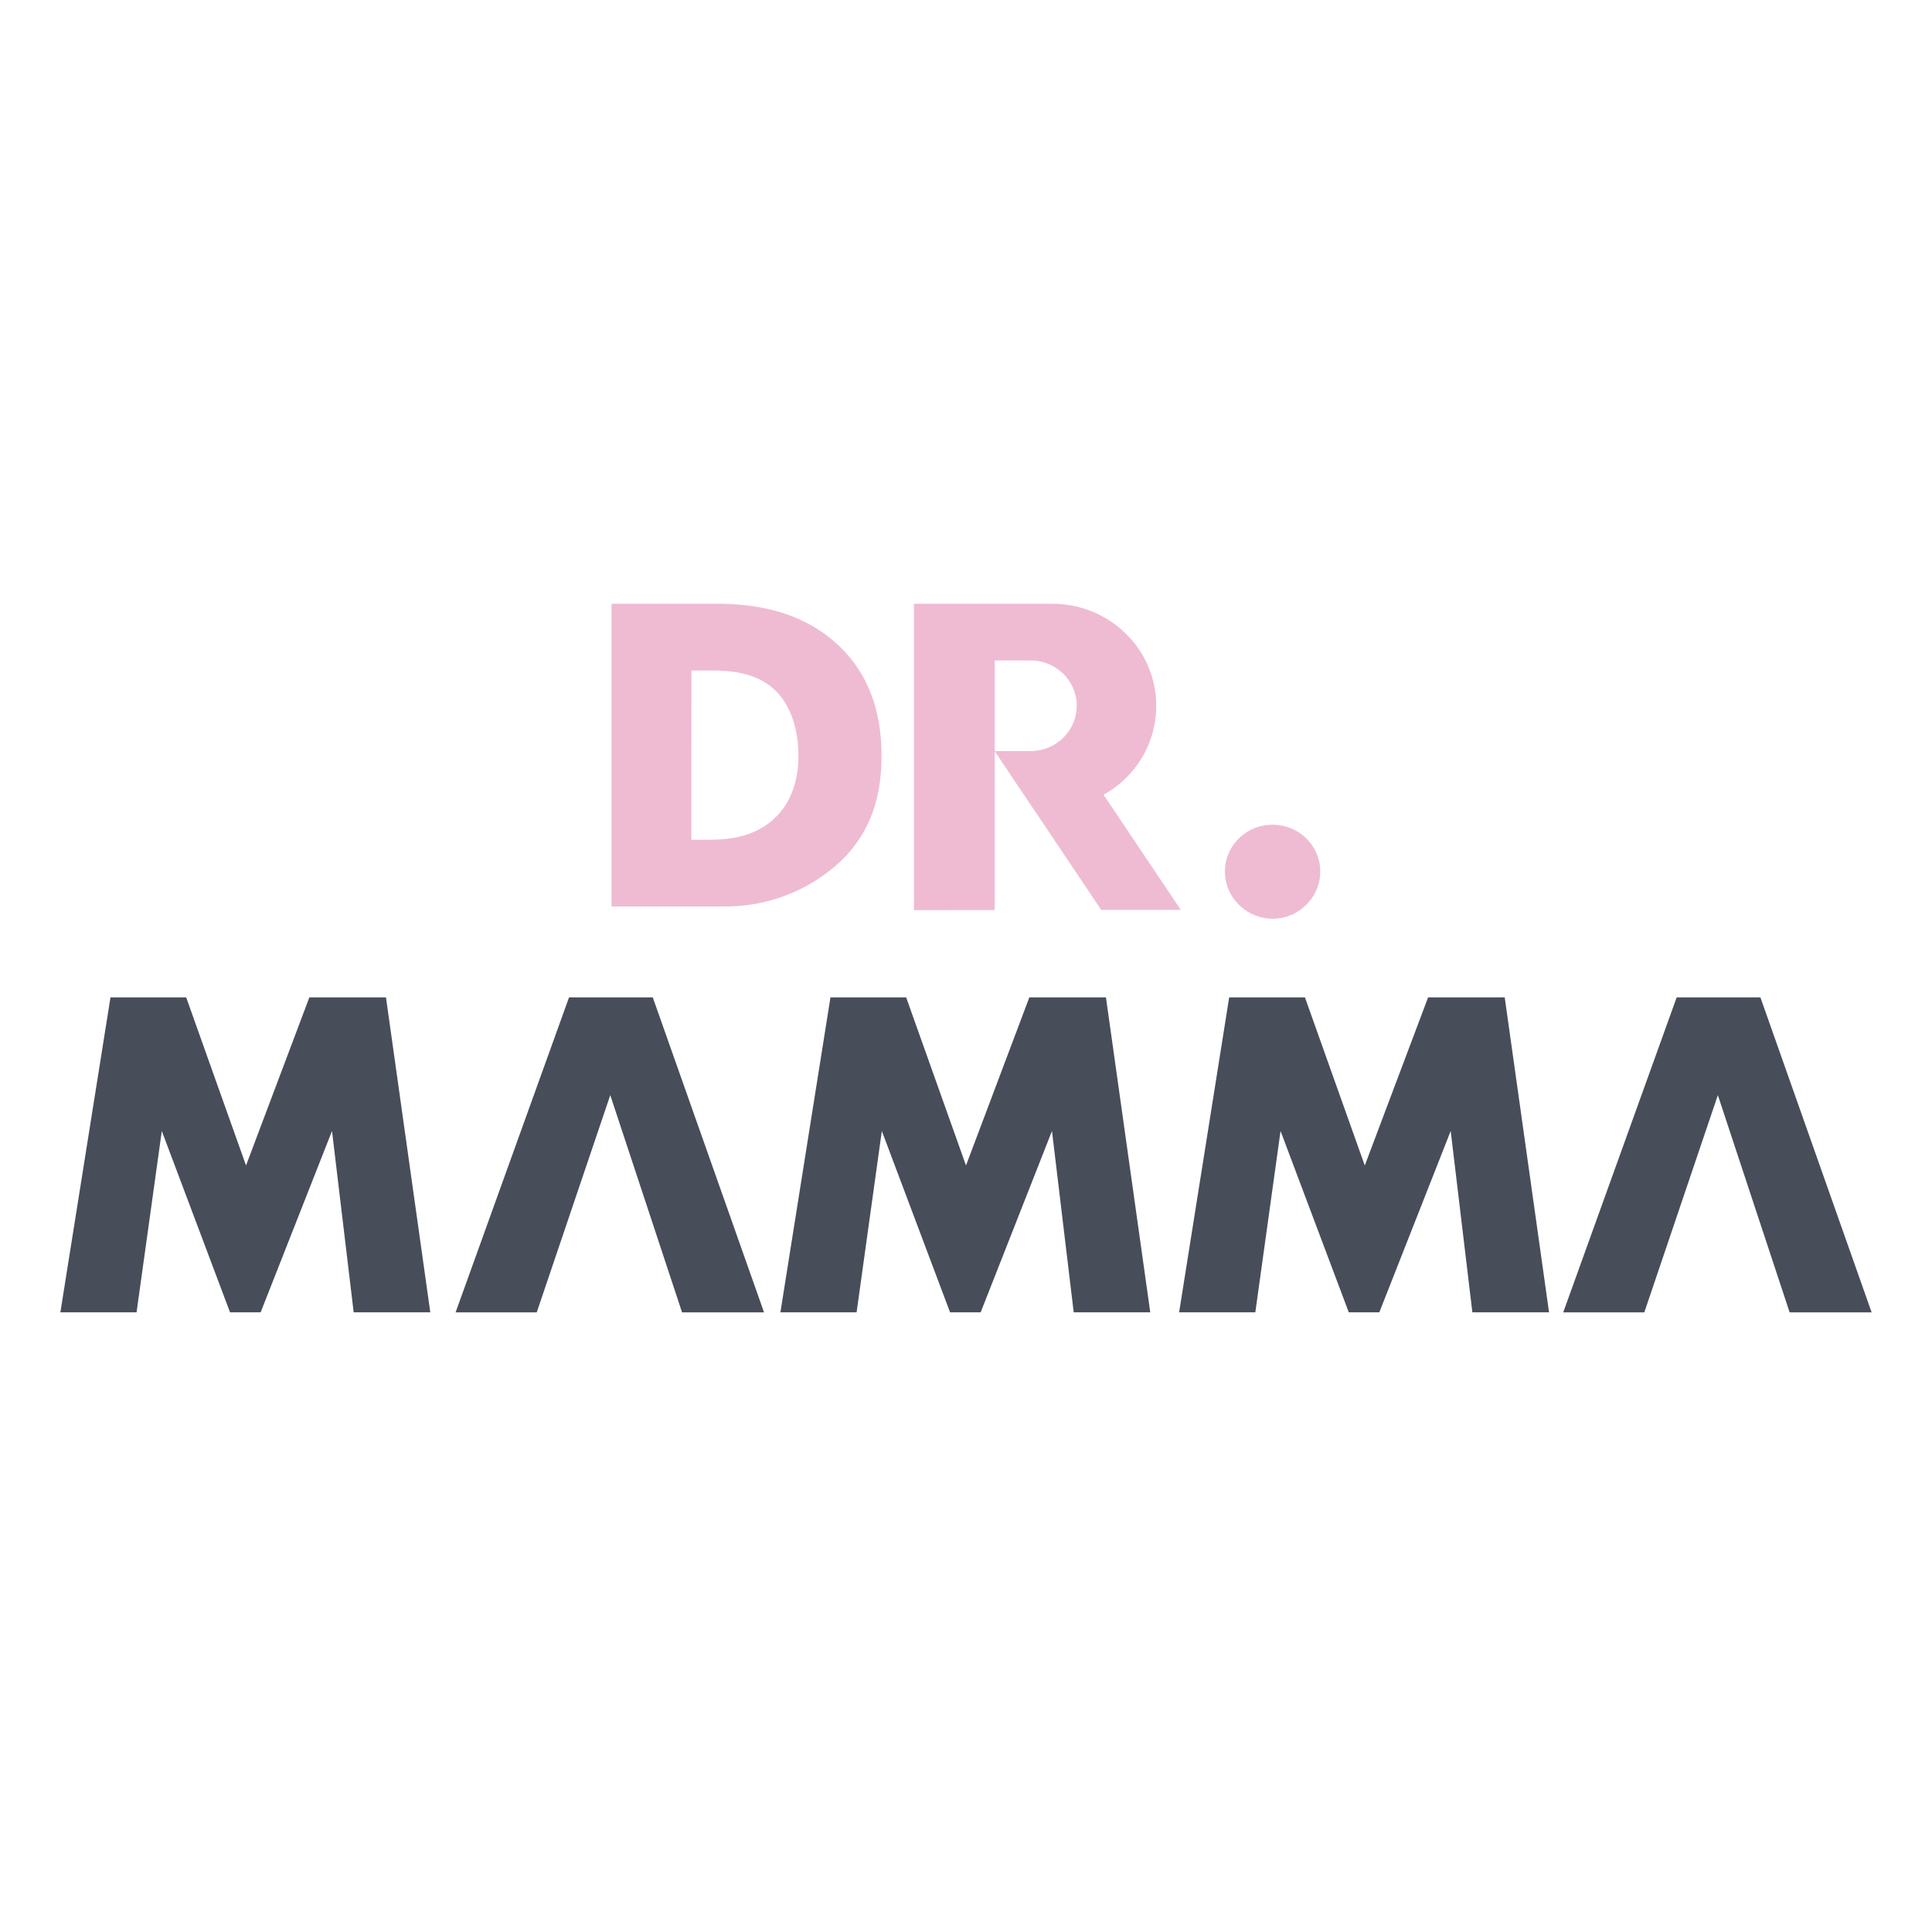
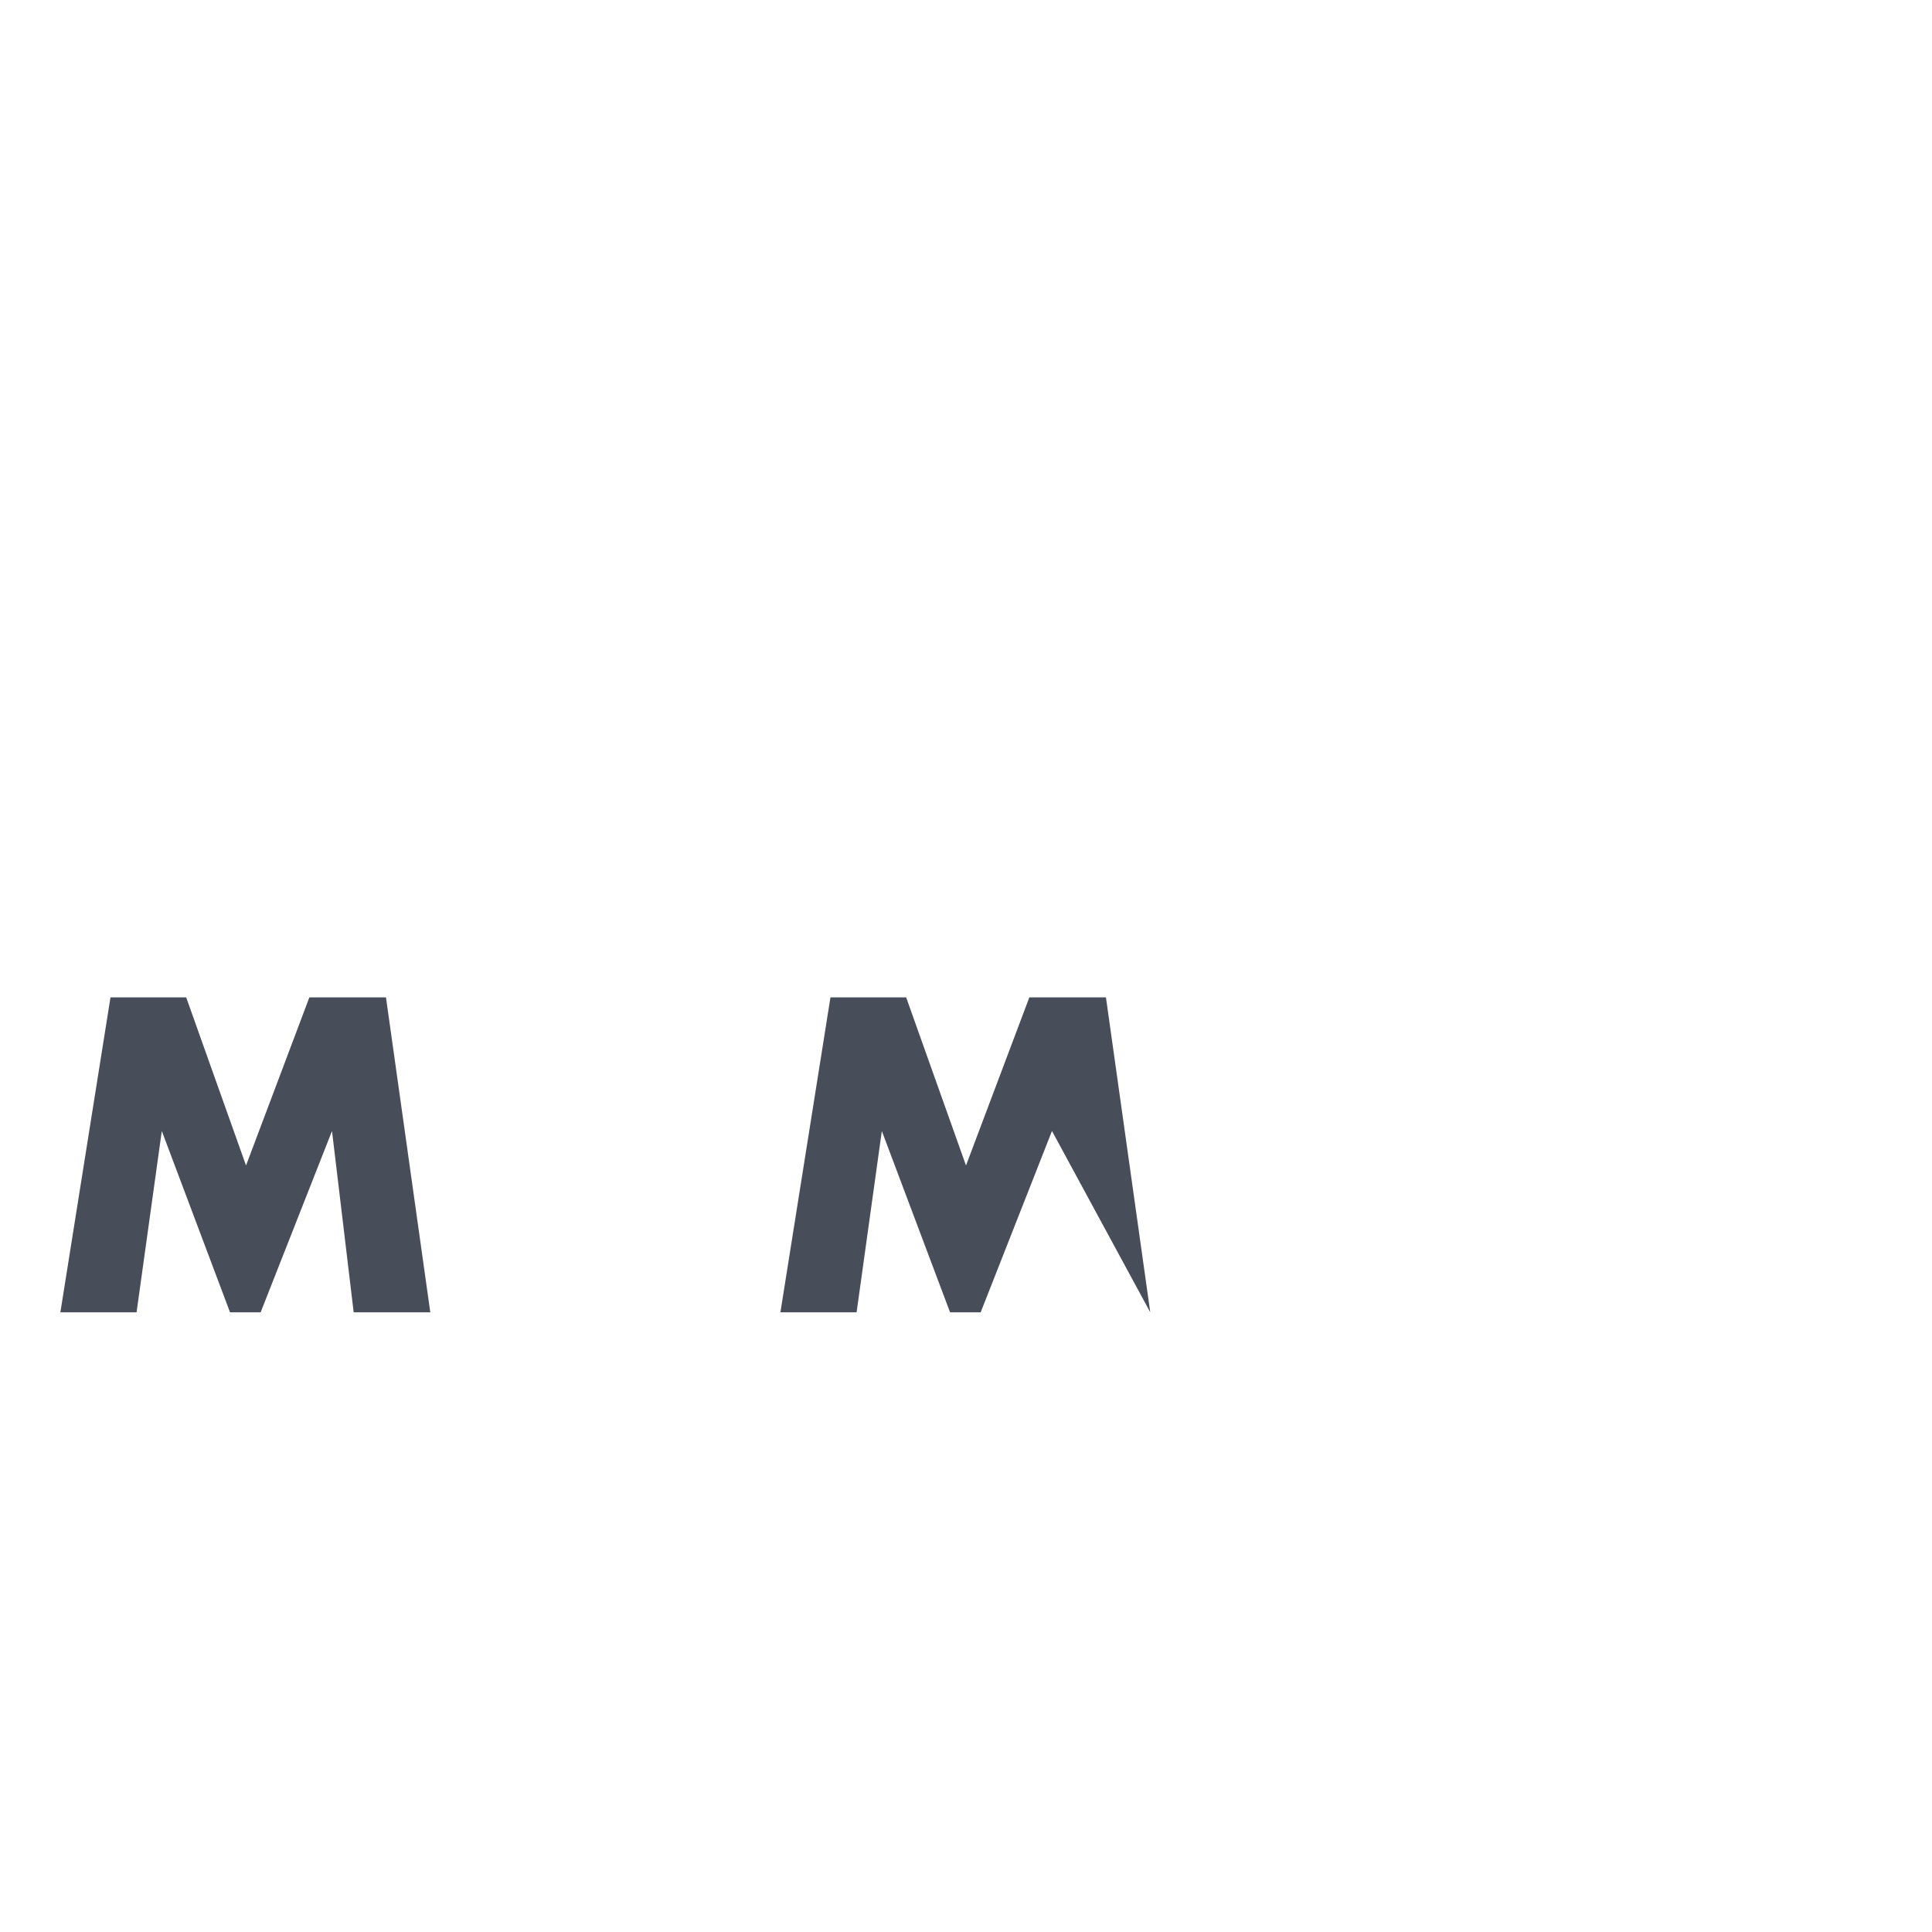
<svg xmlns="http://www.w3.org/2000/svg" width="32" height="32" viewBox="0 0 32 32" fill="none">
-   <path d="M20.52 14.985C20.41 14.876 20.334 14.738 20.303 14.587C20.273 14.437 20.288 14.281 20.348 14.139C20.408 13.997 20.509 13.876 20.639 13.79C20.769 13.705 20.922 13.66 21.078 13.66C21.234 13.66 21.387 13.705 21.517 13.79C21.647 13.876 21.748 13.997 21.808 14.139C21.868 14.281 21.883 14.437 21.853 14.587C21.822 14.738 21.747 14.876 21.636 14.985C21.565 15.056 21.481 15.114 21.387 15.154C21.294 15.194 21.194 15.216 21.092 15.217C20.99 15.219 20.889 15.201 20.794 15.164C20.699 15.128 20.613 15.073 20.54 15.004L20.52 14.985ZM15.137 15.075V10H17.431C17.811 10 18.181 10.124 18.482 10.352C18.783 10.581 18.999 10.9 19.095 11.261C19.192 11.622 19.164 12.005 19.016 12.349C18.869 12.693 18.609 12.979 18.278 13.163L19.558 15.071H18.24L17.108 13.383H17.106L16.477 12.444H16.478L16.476 12.44H17.091C17.191 12.437 17.29 12.415 17.381 12.375C17.473 12.335 17.556 12.277 17.625 12.206C17.694 12.134 17.748 12.05 17.784 11.958C17.82 11.866 17.837 11.768 17.834 11.669C17.832 11.571 17.809 11.474 17.768 11.384C17.727 11.294 17.669 11.212 17.596 11.145C17.523 11.077 17.437 11.024 17.344 10.989C17.25 10.953 17.15 10.936 17.05 10.939H16.476V15.074L15.137 15.075ZM10.129 15.014V10H11.864C12.377 10 13.232 10.068 13.89 10.691C14.487 11.255 14.601 11.977 14.601 12.518C14.601 13.179 14.433 13.766 13.936 14.254C13.411 14.751 12.708 15.023 11.979 15.014L10.129 15.014ZM11.451 13.909H11.719C12.04 13.909 12.491 13.879 12.835 13.548C13.003 13.39 13.225 13.075 13.225 12.518C13.225 12.052 13.079 11.654 12.827 11.421C12.514 11.135 12.101 11.105 11.773 11.105H11.452L11.451 13.909Z" fill="#EEBBD3" />
-   <path d="M28.453 18.139L29.642 21.737H31L29.158 16.52H27.771L25.892 21.737H27.235L28.453 18.139Z" fill="#474D59" />
-   <path d="M10.108 18.139L11.297 21.737H12.655L10.812 16.52H9.425L7.546 21.737H8.89L10.108 18.139Z" fill="#474D59" />
-   <path d="M24.028 18.733L24.387 21.736L25.657 21.736L24.923 16.52H23.654L22.605 19.304L21.614 16.52H20.359L19.53 21.736H20.792L21.21 18.733L22.34 21.736H22.846L24.028 18.733Z" fill="#474D59" />
-   <path d="M17.424 18.733L17.784 21.736L19.052 21.736L18.318 16.52H17.049L16 19.304L15.009 16.52H13.755L12.926 21.736H14.188L14.606 18.733L15.736 21.736H16.243L17.424 18.733Z" fill="#474D59" />
+   <path d="M17.424 18.733L19.052 21.736L18.318 16.52H17.049L16 19.304L15.009 16.52H13.755L12.926 21.736H14.188L14.606 18.733L15.736 21.736H16.243L17.424 18.733Z" fill="#474D59" />
  <path d="M5.499 18.733L5.858 21.736L7.127 21.736L6.393 16.52H5.124L4.075 19.304L3.084 16.52H1.83L1 21.736H2.262L2.68 18.733L3.81 21.736H4.317L5.499 18.733Z" fill="#474D59" />
</svg>